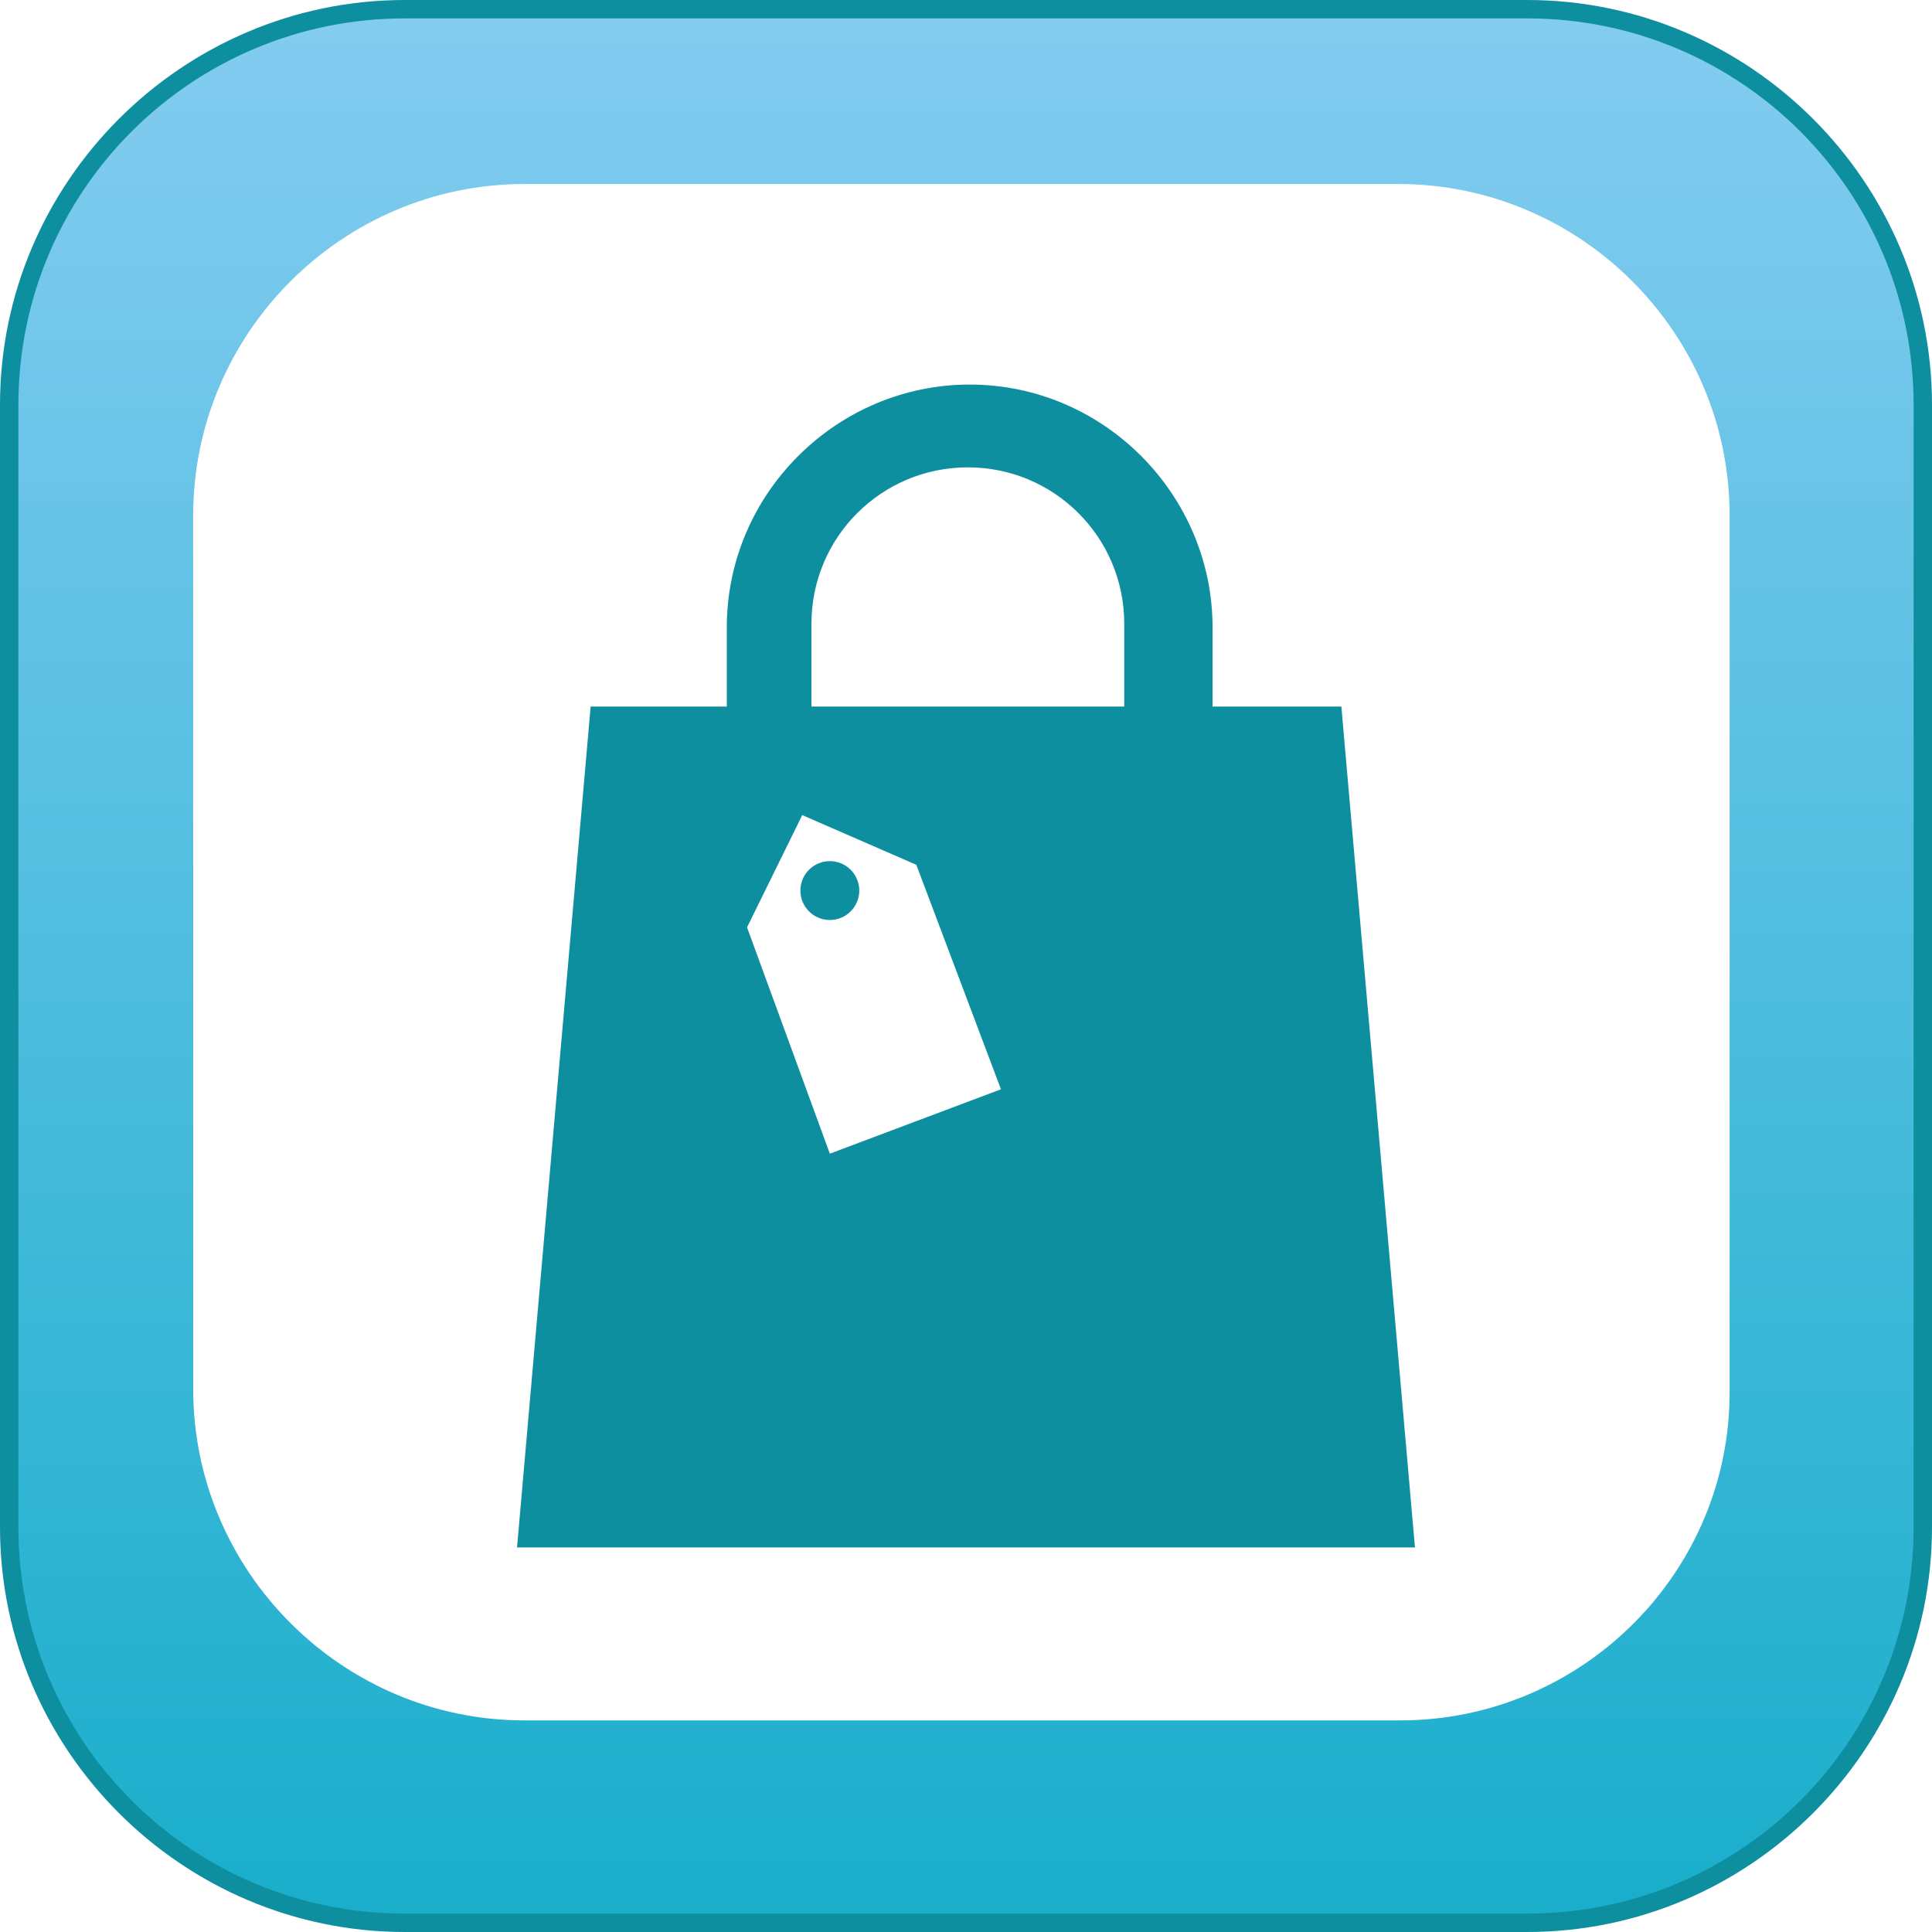
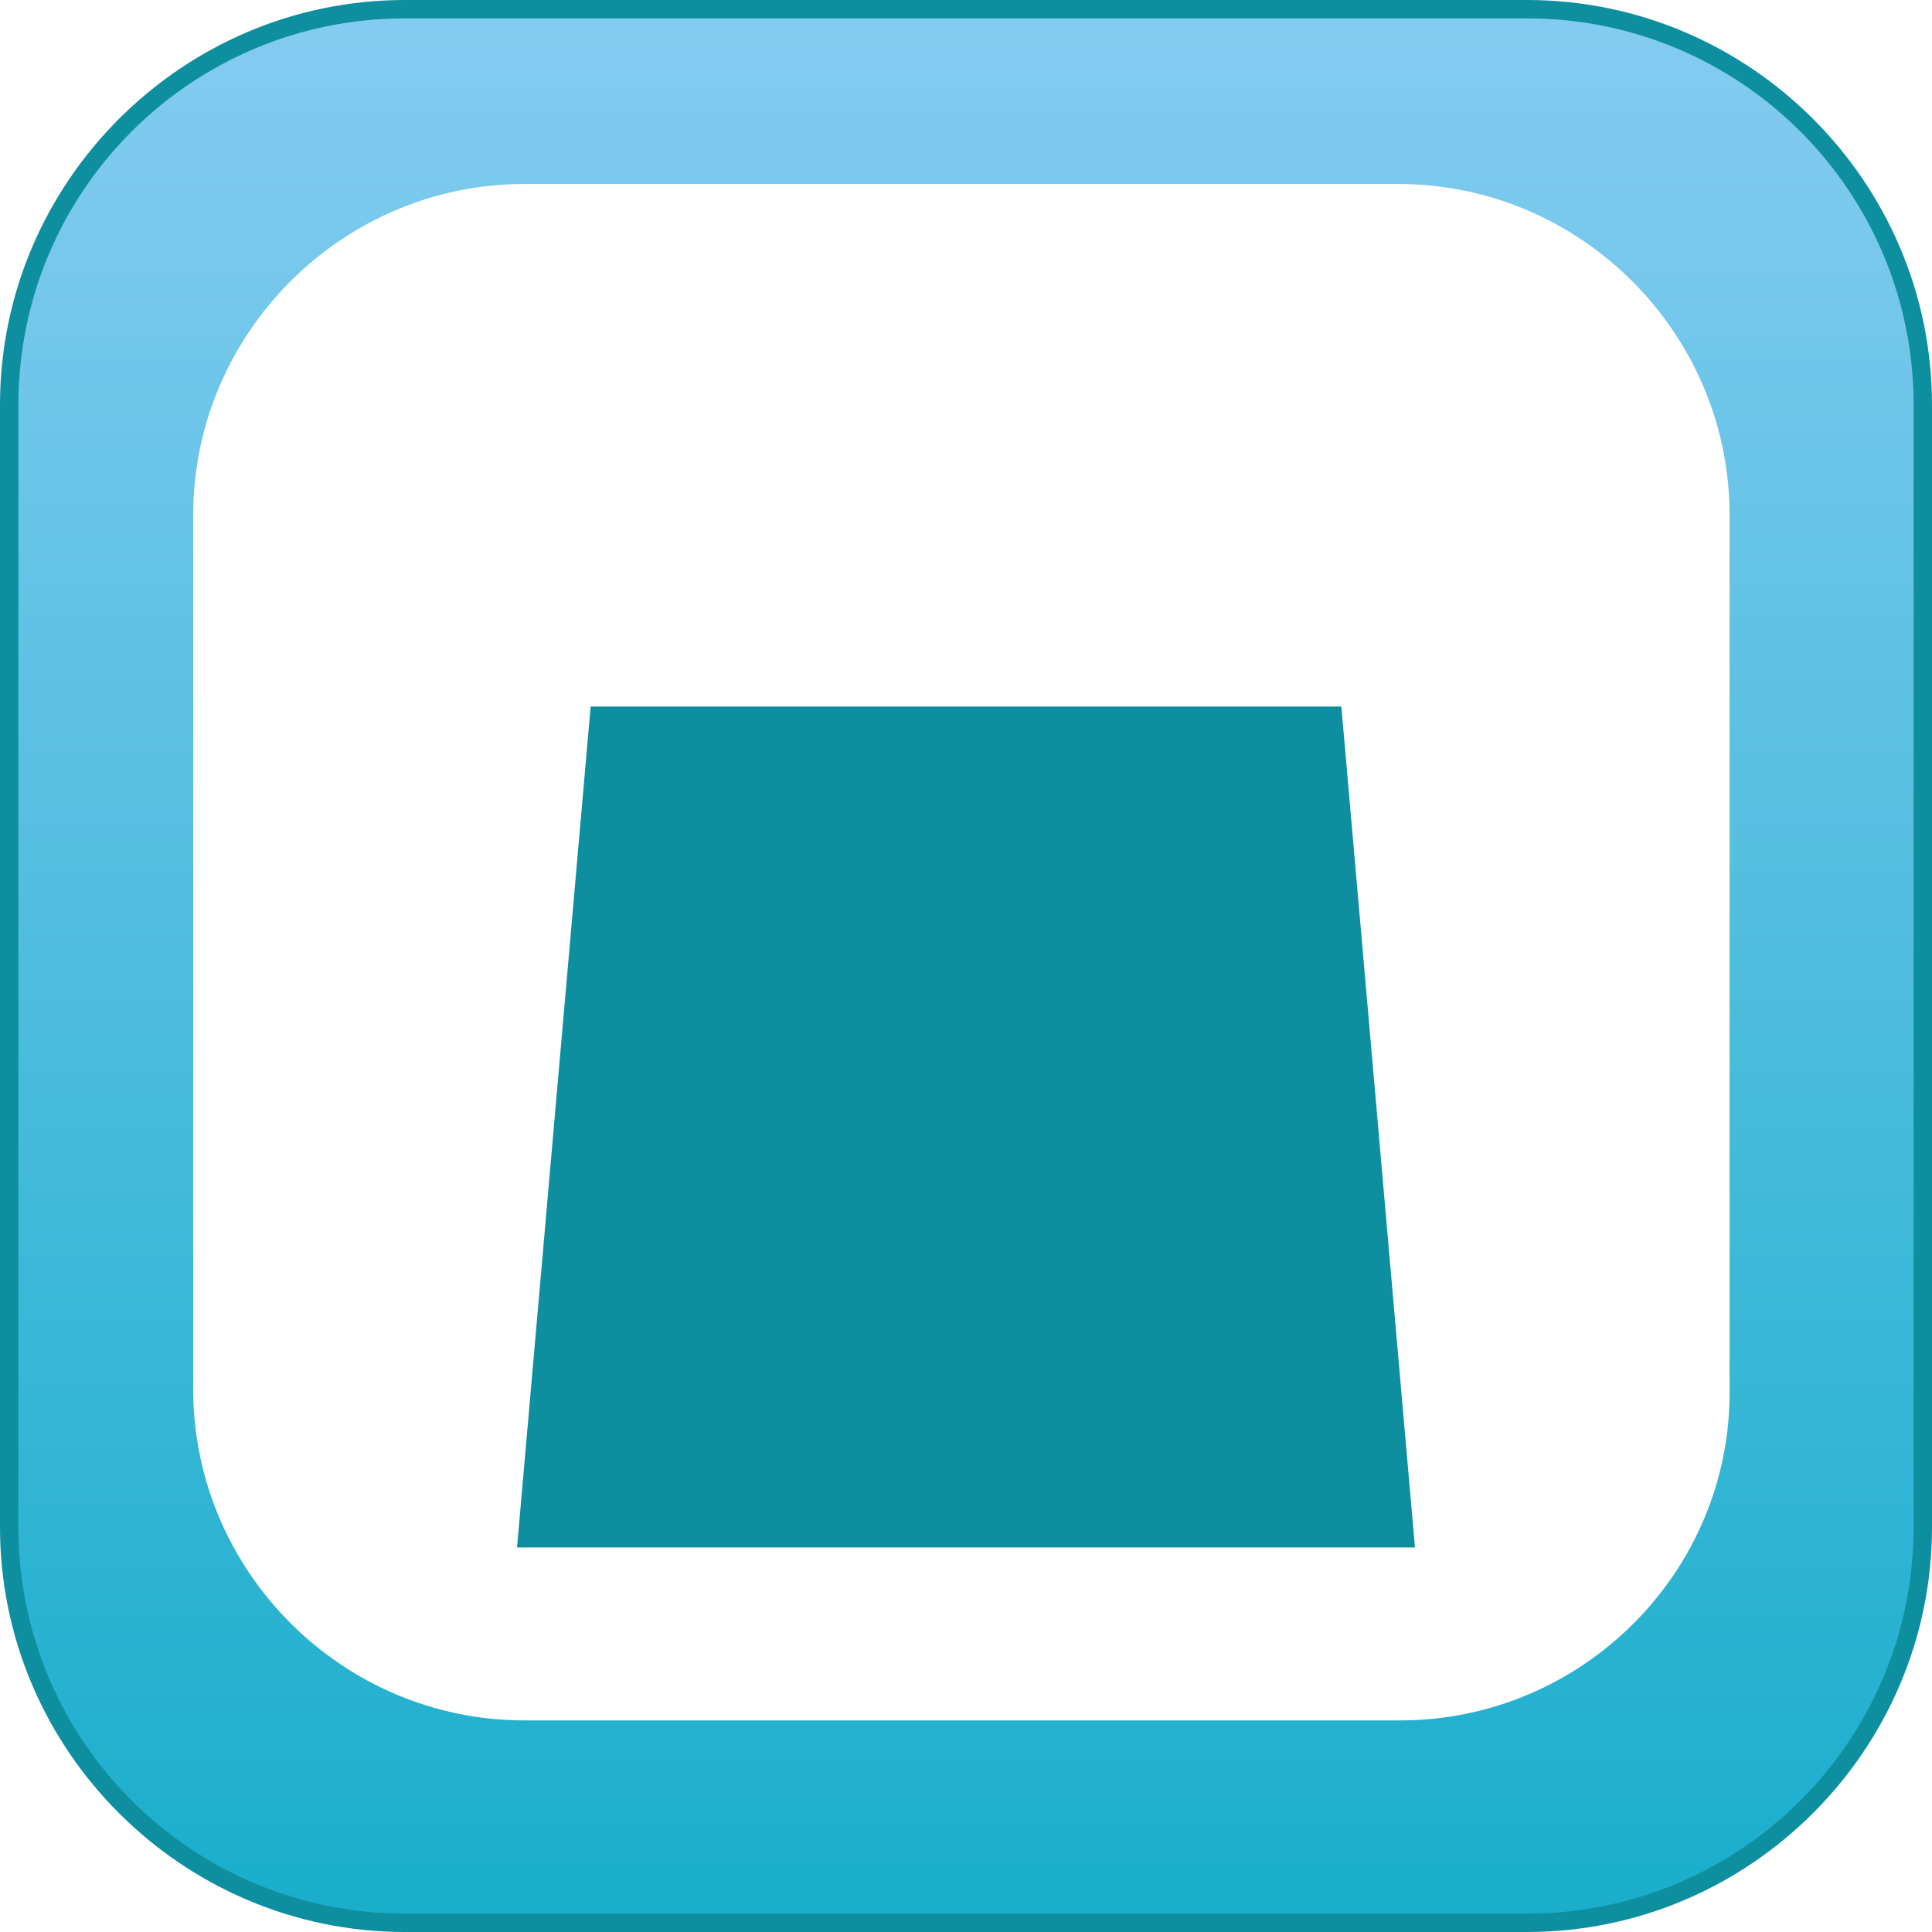
<svg xmlns="http://www.w3.org/2000/svg" version="1.1" id="Layer_1" x="0px" y="0px" viewBox="0 0 105 105" style="enable-background:new 0 0 105 105;" xml:space="preserve">
  <style type="text/css">
	.st0{fill:#58595B;}
	.st1{fill:#F6891F;}
	.st2{fill:url(#SVGID_1_);}
	.st3{fill:#F15E22;}
	.st4{fill:url(#SVGID_00000126302269680376558640000003231956083939560377_);}
	.st5{fill:#FFFFFF;}
	.st6{fill:#CB7218;}
	.st7{fill:url(#SVGID_00000172417122996527555420000010339525935350388380_);}
	.st8{fill:url(#SVGID_00000071532993152668469920000000234568360772822917_);}
	.st9{fill:#9D3330;}
	.st10{fill:#C56651;}
	.st11{fill:#561115;}
	.st12{fill:#73BF44;}
	.st13{fill:#E5E51E;}
	.st14{fill:#245D2E;}
	.st15{fill:#FCAF17;}
	.st16{fill:#FFCB45;}
	.st17{fill:#AA5726;}
	.st18{fill:url(#SVGID_00000106116486052066323150000016123183905233460131_);}
	.st19{fill:#9C0D43;}
	.st20{fill:#FFFFFF;stroke:#000000;stroke-width:0.25;stroke-miterlimit:10;}
	.st21{fill:url(#SVGID_00000026146861435206994000000003915617028362396042_);}
	.st22{fill:url(#SVGID_00000016034882611541736730000015425454986512858282_);}
	.st23{fill:#2E3192;}
	.st24{fill:#2E3192;stroke:#FFFFFF;stroke-width:0.5;stroke-miterlimit:10;}
	.st25{fill:#FFFFFF;stroke:#FFFFFF;stroke-width:0.25;stroke-miterlimit:10;}
	.st26{fill:url(#SVGID_00000091001899208258674020000016556981615326337415_);}
	.st27{fill:url(#SVGID_00000123402874719522082520000005007294336782912699_);}
	.st28{fill:#039696;}
	.st29{fill:url(#SVGID_00000140735812450236528620000001880578627439229855_);}
	.st30{fill:url(#SVGID_00000048494087370596673200000014694674427556313023_);}
	.st31{fill:#3156A6;}
	.st32{fill:url(#SVGID_00000145780059394271800380000017261193172753940406_);}
	.st33{fill:url(#SVGID_00000132045961434981706250000004088306010871308726_);}
	.st34{fill:#07592E;}
	.st35{fill:url(#SVGID_00000034055663242435917150000014021174264373686927_);}
	.st36{fill:url(#SVGID_00000108274170643132077950000001255216022170699191_);}
	.st37{fill:#E95980;}
	.st38{fill:url(#SVGID_00000017478170233379059490000007321469094997354137_);}
	.st39{fill:url(#SVGID_00000045617768202997326140000013602562489790224295_);}
	.st40{fill:#A91E23;}
	.st41{fill:url(#SVGID_00000008128889531633054430000008426331400617866143_);}
	.st42{fill:url(#SVGID_00000035520616985009953860000011252274334945064582_);}
	.st43{fill:url(#SVGID_00000146483923839027035540000011243526260706949515_);}
	.st44{fill:url(#SVGID_00000130617076737243216850000010039929014165631920_);}
	.st45{fill:url(#SVGID_00000006680575671496167720000015078663109535272881_);}
	.st46{fill:#095C76;}
	.st47{fill:url(#SVGID_00000021120170982425854880000012563236522301812413_);}
	.st48{fill:url(#SVGID_00000106848706915522483710000017090509873089743766_);}
	.st49{fill:#2A2663;}
	.st50{fill:url(#SVGID_00000033326890034997622710000006765281729786370689_);}
	.st51{fill:url(#SVGID_00000026122417013113063860000008998382753965796532_);}
	.st52{fill:url(#SVGID_00000168112607027843721820000013088477015106548654_);}
	.st53{fill:url(#SVGID_00000062891574521268974420000005467393114607635589_);}
	.st54{fill:url(#SVGID_00000140732144684400715070000003424541099412801160_);}
	.st55{fill:#139DA8;}
	.st56{fill:url(#SVGID_00000168091939964875134910000016780993087808784827_);}
	.st57{fill:url(#SVGID_00000083786836584503127840000008298563690049555625_);}
	.st58{fill:url(#SVGID_00000085929331012542815540000003349937468446806414_);}
	.st59{fill:url(#SVGID_00000179609434445976121800000002824003501968253837_);}
	.st60{fill:#571C59;}
	.st61{fill:url(#SVGID_00000009556621675696681570000005086082629475921063_);}
	.st62{fill:url(#SVGID_00000128483103497904952290000014859114451419144848_);}
	.st63{fill:#28355E;}
	.st64{fill:url(#SVGID_00000083804085607920624800000016870698313779860364_);}
	.st65{fill:#19AECB;}
	.st66{fill:#010101;}
	.st67{fill:url(#SVGID_00000036241087410190117680000000492766111403208114_);}
	.st68{fill:#1C1D3F;}
	.st69{fill:url(#SVGID_00000026873618293030684940000010300525039703449783_);}
	.st70{fill:url(#SVGID_00000143585170422887798780000017613299499564467101_);}
	.st71{fill:#7A121C;}
	.st72{fill:url(#SVGID_00000130646197929075187210000010166683709732508080_);}
	.st73{fill:url(#SVGID_00000060722310077914066220000014390644452327055505_);}
	.st74{fill:#E5B335;}
	.st75{fill:url(#SVGID_00000029725008501973453290000007087067698567897986_);}
	.st76{fill:url(#SVGID_00000100380969615315961270000007756313725478179718_);}
	.st77{fill:#5CA67C;}
	.st78{fill:url(#SVGID_00000148643357155103748630000011656317255563369405_);}
	.st79{fill:url(#SVGID_00000154408395842539535050000007235016636959288993_);}
	.st80{fill:#941A1D;}
	.st81{fill:url(#SVGID_00000015317637914147864080000008009096319522684848_);}
	.st82{fill:url(#SVGID_00000016771274585742925520000003940799703172953777_);}
	.st83{fill:url(#SVGID_00000063597777808586168040000000859716698541792934_);}
	.st84{fill:url(#SVGID_00000072965223583526768750000003871412062108883118_);}
	.st85{fill:url(#SVGID_00000152974347675764850480000007986798985101872806_);}
	.st86{fill:url(#SVGID_00000080204041510045698550000008100335305974068651_);}
	.st87{fill:url(#SVGID_00000085944465541487563990000002864871027953387652_);}
	.st88{fill:url(#SVGID_00000166644265095911587900000009026900322013080488_);}
	.st89{fill:url(#SVGID_00000092427498810341649530000000885744722734827425_);}
	.st90{fill:url(#SVGID_00000048477963282349940030000018383980884469510064_);}
	.st91{fill:url(#SVGID_00000078032906868681776060000002472838168079888775_);}
	.st92{fill:none;stroke:#19AECB;stroke-width:3;stroke-miterlimit:10;}
	.st93{filter:url(#Adobe_OpacityMaskFilter);}
	.st94{fill:url(#SVGID_00000107579374622785965300000002392643242707663799_);}
	
		.st95{opacity:0.31;mask:url(#SVGID_00000178187240098648135810000016934674320648120719_);fill:url(#SVGID_00000158024525454328952320000009400130422482893447_);}
	.st96{filter:url(#Adobe_OpacityMaskFilter_00000008871680760695915760000002211358713859357113_);}
	.st97{fill:url(#SVGID_00000124873937790318839570000017870340790463349125_);}
	
		.st98{opacity:0.31;mask:url(#SVGID_00000099641033477455755640000017463732000774037889_);fill:url(#SVGID_00000038379480308826221790000010725087697465729416_);}
	.st99{filter:url(#Adobe_OpacityMaskFilter_00000014635631281996432050000001325163008751542178_);}
	.st100{fill:url(#SVGID_00000089568580786909423390000002044181084438321591_);}
	
		.st101{opacity:0.31;mask:url(#SVGID_00000096777065106807076950000000634386057007566241_);fill:url(#SVGID_00000142141493760558587060000007137526719178705800_);}
	.st102{filter:url(#Adobe_OpacityMaskFilter_00000021098190841822824210000000561595791527495095_);}
	.st103{fill:url(#SVGID_00000057120329720979492650000006545012524481068697_);}
	
		.st104{opacity:0.31;mask:url(#SVGID_00000068653924706808378170000014755018309618558354_);fill:url(#SVGID_00000023998159780936371910000001011735613340470959_);}
	.st105{fill:url(#SVGID_00000126303683605767340010000014268193506192608918_);}
	.st106{fill:#0E8FA0;}
	.st107{fill:url(#SVGID_00000057125227855552685590000008206186987490509962_);}
	.st108{fill:url(#SVGID_00000145775416862922704490000000490928586410897554_);}
	.st109{fill:url(#SVGID_00000171000680934473178630000011351640189330955691_);}
	.st110{fill:url(#SVGID_00000054248435208125708120000003623701741892494470_);}
	.st111{fill:url(#SVGID_00000156560250640335294290000014592021899632281990_);}
	.st112{fill:url(#SVGID_00000061464630854297343870000014289060251256293253_);}
	.st113{fill:url(#SVGID_00000008120783089887421730000001690514345681962399_);}
	.st114{fill:#252349;}
	.st115{fill:url(#SVGID_00000009591015383010502470000012696294382260103306_);}
	.st116{fill:url(#SVGID_00000145743467964807086970000012072593388613690786_);}
	.st117{fill:url(#SVGID_00000121993988609574023830000001194332806859600042_);}
	.st118{fill:#B43D25;}
	.st119{fill:url(#SVGID_00000072246377801974120410000001912023866022147725_);}
	.st120{fill:url(#SVGID_00000183207069836253871350000018048276861712542620_);}
	.st121{fill:url(#SVGID_00000017486544909896986160000008612296008622557313_);}
	.st122{fill:#D19A2A;}
	.st123{fill:none;stroke:#D19A2A;stroke-miterlimit:10;}
	.st124{fill:url(#SVGID_00000168833511034532886950000014153778405438271385_);}
	.st125{fill:url(#SVGID_00000097495921685875384990000005330023402276402862_);}
	.st126{fill:url(#SVGID_00000164515732570243816580000007380548788799976875_);}
	.st127{fill:url(#SVGID_00000089537757806027086950000018388959470591756681_);}
	.st128{fill:url(#SVGID_00000116925963907642513430000006533991562003254700_);}
	.st129{fill:url(#SVGID_00000049910103763422335140000000568230200547871160_);}
	.st130{fill:url(#SVGID_00000005262051547805574750000017422979685111172523_);}
	.st131{fill:url(#SVGID_00000083791772317995510110000016768398056165094077_);}
	.st132{fill:url(#SVGID_00000163065739113103336360000006043721483182134168_);}
	.st133{fill:url(#SVGID_00000091014444964377631230000015190339178156059529_);}
	.st134{fill:url(#SVGID_00000153701293864238084190000016998581093727412156_);}
	.st135{fill:url(#SVGID_00000144338257922164110730000007756562741758591632_);}
	.st136{fill:url(#SVGID_00000085968507576599816130000017883019294013558973_);}
	.st137{fill:url(#SVGID_00000080165351299183524390000003337413156058550181_);}
	.st138{fill:url(#SVGID_00000178888457654359087140000012550075793447070353_);}
	.st139{fill:url(#SVGID_00000067216664103888193550000009899978551218055556_);}
	.st140{fill:url(#SVGID_00000182498074578168387510000001368130118195045296_);}
	.st141{fill:url(#SVGID_00000123417672167887482890000017090317194667797635_);}
	.st142{fill:none;stroke:#245D2E;stroke-miterlimit:10;}
	.st143{stroke:#FFFFFF;stroke-miterlimit:10;}
	.st144{fill:url(#SVGID_00000085241206701098948480000001029516728900672427_);}
	.st145{fill:none;stroke:#E95980;stroke-width:0.25;stroke-miterlimit:10;}
	.st146{fill:url(#SVGID_00000107572807477184063210000017739846770114765457_);}
	.st147{fill:url(#SVGID_00000130620133187661598070000007421595898365078187_);}
	.st148{fill:url(#SVGID_00000078764083943623447270000018169318064476600720_);}
	.st149{fill:url(#SVGID_00000144295771426364851010000002720882626300523198_);}
	.st150{fill:url(#SVGID_00000065762487329975787900000012899585802487386533_);}
	.st151{fill:url(#SVGID_00000083796899878540241340000012532484332436911752_);}
	.st152{fill:url(#SVGID_00000148630924131671289970000010589791055769986484_);}
	.st153{fill:url(#SVGID_00000068671965349244457490000010004288096569802165_);}
	.st154{fill:url(#SVGID_00000149350524088066931520000001212282357719887763_);}
	.st155{fill:url(#SVGID_00000108990559814934280370000010556637059433775276_);}
	.st156{fill:#7A121C;stroke:#7A121C;stroke-width:0.25;stroke-miterlimit:10;}
	.st157{fill:url(#SVGID_00000183953112705377734060000017129412817669718687_);}
	.st158{fill:url(#SVGID_00000112604156481610247940000002692289410167723190_);}
	.st159{fill:url(#SVGID_00000119085187431674683700000012075347902166404534_);}
	.st160{fill:none;stroke:#AA5726;stroke-width:0.75;stroke-miterlimit:10;}
	.st161{fill:url(#SVGID_00000182508346435064563750000014327057454479744184_);}
	.st162{fill:url(#SVGID_00000075142346084389420870000009521869342847014819_);}
	.st163{fill:url(#SVGID_00000144331173052194117240000000401125302075965357_);}
	.st164{fill:url(#SVGID_00000181084565636959136420000016791244802807951515_);}
	.st165{fill:url(#SVGID_00000067235078013281805090000011910945473211952273_);}
	.st166{fill:url(#SVGID_00000161595607090160667110000013835848132042891665_);}
	.st167{fill:#7A121C;stroke:#FFFFFF;stroke-width:0.25;stroke-miterlimit:10;}
	.st168{fill:url(#SVGID_00000086684595594543869550000017246281553434965655_);}
	.st169{fill:url(#SVGID_00000140718752586336941190000011789831316314538667_);}
	.st170{fill:url(#SVGID_00000147932732651292038700000014854748469337595033_);}
	.st171{fill:#941A1D;stroke:#FFFFFF;stroke-width:0.25;stroke-miterlimit:10;}
	.st172{fill:none;stroke:#941A1D;stroke-width:0.25;stroke-miterlimit:10;}
	.st173{fill:url(#SVGID_00000129919764071277996120000005451193339173227429_);}
	.st174{fill:none;stroke:#FFFFFF;stroke-width:0.5;stroke-miterlimit:10;}
	.st175{fill:url(#SVGID_00000182506571065428647150000004876597125024683411_);}
	.st176{fill:url(#SVGID_00000143579099374629671660000002045327372300709760_);}
	.st177{fill:url(#SVGID_00000111877473061002817790000012342304045181024917_);}
	.st178{fill:url(#SVGID_00000019653888673608241400000008194051998357361082_);}
	.st179{fill:url(#SVGID_00000060709908583714913800000000463924245988815803_);}
	.st180{fill:#571C59;stroke:#FFFFFF;stroke-width:0.25;stroke-miterlimit:10;}
	.st181{fill:#571C59;stroke:#571C59;stroke-width:0.25;stroke-miterlimit:10;}
	.st182{fill:url(#SVGID_00000005984531345507444050000015475137967837647000_);}
	.st183{fill:url(#SVGID_00000112626543053338692260000009742597424052498577_);}
	.st184{fill:url(#SVGID_00000111167052656634498040000012077262095007413156_);}
	.st185{fill:#2E3192;stroke:#FFFFFF;stroke-width:0.1;stroke-miterlimit:10;}
	.st186{fill:none;stroke:#FFFFFF;stroke-width:0.1;stroke-miterlimit:10;}
	.st187{fill:url(#SVGID_00000021821231885874816300000008694376695182096516_);}
	.st188{fill:url(#SVGID_00000162351775513036631990000000127349751850147245_);}
	.st189{fill:#E5B335;stroke:#FFFFFF;stroke-miterlimit:10;}
	.st190{fill:url(#SVGID_00000105406901368845786150000012280703310484448953_);}
	.st191{fill:none;stroke:#2A2663;stroke-linecap:round;stroke-miterlimit:10;}
	.st192{fill:url(#SVGID_00000082354257507243793420000007926753122204779927_);}
	.st193{fill:url(#SVGID_00000177461685493656123090000015401375069650973576_);}
	.st194{fill:none;stroke:#245D2E;stroke-width:0.5;stroke-miterlimit:10;}
	.st195{fill:#F4F0ED;}
	.st196{fill:none;stroke:#4CB652;stroke-miterlimit:10;}
	.st197{fill:#23C4F4;}
	.st198{fill:url(#SVGID_00000040552904375471201960000000916321571525573284_);}
	.st199{fill:url(#SVGID_00000134211654815491275350000016860009760952776868_);}
	.st200{fill:url(#SVGID_00000181065677127019503010000017577549818714851741_);}
	.st201{fill:url(#SVGID_00000139258931766964659420000010501793558510045874_);}
	.st202{fill:url(#SVGID_00000177459196541852347750000017199516474985946527_);}
	.st203{fill:url(#SVGID_00000047039953383894231700000012505908827161957545_);}
	.st204{fill:url(#SVGID_00000150803802767559715570000011408269984317249197_);}
	.st205{fill:url(#SVGID_00000080901767635531414190000014910614603362933674_);}
	.st206{fill:url(#SVGID_00000171678545868445913990000015869818255627295156_);}
	.st207{fill:url(#SVGID_00000003783987879494505810000008115705506030156460_);}
	.st208{fill:url(#SVGID_00000077305652829672648510000000005041348217761673_);}
	.st209{fill:url(#SVGID_00000012447329221394283070000012215766669631913150_);}
	.st210{fill:url(#SVGID_00000052089988019221051970000008309039625411490691_);}
	.st211{fill:url(#SVGID_00000155827303541787456820000016442745867458896516_);}
	.st212{fill:url(#SVGID_00000138557306042327292470000001605305703353335736_);}
	.st213{fill:url(#SVGID_00000089562109404084908340000007433845174305159356_);}
	.st214{fill:url(#SVGID_00000160181778135781446480000000031610813043996093_);}
	.st215{fill:url(#SVGID_00000045615261498445473330000016587612499028120206_);}
	.st216{fill:url(#SVGID_00000085219377191367782380000010741617087715071933_);}
	.st217{fill:url(#SVGID_00000033358211517461177830000008291502909964357818_);}
	.st218{fill:url(#SVGID_00000174592299174642957500000010377976664848628667_);}
	.st219{fill:url(#SVGID_00000028289429926341228040000014119923746528809891_);}
	.st220{fill:url(#SVGID_00000168095179754918981190000012785323904444321412_);}
	.st221{fill:url(#SVGID_00000060741852522722564340000011570333564607784856_);}
	.st222{fill:url(#SVGID_00000103223367318713714580000014769661867352962457_);}
	.st223{fill:url(#SVGID_00000044149533876216653800000014057156928335296406_);}
	.st224{fill:url(#SVGID_00000020392986244967243200000017302246624697423266_);}
	.st225{fill:url(#SVGID_00000109030557715193796580000007921024469448782521_);}
	.st226{fill:url(#SVGID_00000122722524707516727570000009759246045496758151_);}
	.st227{fill:url(#SVGID_00000139998599659886137110000013657908399107222436_);}
	.st228{fill:url(#SVGID_00000081619975342625262910000003534296077986260896_);}
	.st229{fill:url(#SVGID_00000050621596925135353060000009684445718272296629_);}
	.st230{fill:url(#SVGID_00000085236269587542032180000004596258433846762121_);}
	.st231{fill:url(#SVGID_00000041269468142655047390000001899788663542479779_);}
	.st232{fill:url(#SVGID_00000034768269821619555800000009390353228915281802_);}
	.st233{fill:url(#SVGID_00000112614698582971709820000001481001021210779267_);}
	.st234{fill:#27C4F4;}
	.st235{fill:#FFFFFF;stroke:#000000;stroke-miterlimit:10;}
	.st236{fill:none;stroke:#000000;stroke-miterlimit:10;}
	.st237{fill:#FBAD18;}
	.st238{fill:#F27B9A;}
	.st239{fill:url(#SVGID_00000002368347895746849540000000959341069331423933_);}
	.st240{fill:url(#SVGID_00000034794480409548038830000009164398602916328376_);}
	.st241{fill:url(#SVGID_00000108288538219869241330000016552383973251462046_);}
	.st242{fill:url(#SVGID_00000046331776642215902960000017757638241572880776_);}
	.st243{fill:url(#SVGID_00000042705896865495678900000010425030195332814474_);}
</style>
  <g>
    <linearGradient id="SVGID_1_" gradientUnits="userSpaceOnUse" x1="52.5" y1="104.5" x2="52.5" y2="0.5">
      <stop offset="0" style="stop-color:#19AECB" />
      <stop offset="1" style="stop-color:#84CCF1" />
    </linearGradient>
    <path class="st2" d="M22,104.5c-11.9,0-21.5-9.6-21.5-21.5V22C0.5,10.1,10.1,0.5,22,0.5h61c11.9,0,21.5,9.6,21.5,21.5v61   c0,11.9-9.6,21.5-21.5,21.5H22z" />
    <g>
      <path class="st106" d="M83,1c11.6,0,21,9.4,21,21v61c0,11.6-9.4,21-21,21H22c-11.6,0-21-9.4-21-21V22C1,10.4,10.4,1,22,1H83 M83,0    H22C9.9,0,0,9.9,0,22v61c0,12.1,9.9,22,22,22h61c12.1,0,22-9.9,22-22V22C105,9.9,95.1,0,83,0L83,0z" />
    </g>
  </g>
  <path class="st5" d="M76.1,93.5H28.5c-9.9,0-18-8.1-18-18V28c0-9.9,8.1-18,18-18h47.5c9.9,0,18,8.1,18,18v47.5  C94.1,85.4,86,93.5,76.1,93.5z" />
-   <path class="st106" d="M52.7,58.2L52.7,58.2c-7.3,0-13.2-6-13.2-13.2V34.1c0-7.3,6-13.2,13.2-13.2h0c7.3,0,13.2,6,13.2,13.2v10.8  C65.9,52.2,60,58.2,52.7,58.2z" />
  <path class="st5" d="M52.6,54.4L52.6,54.4c-4.7,0-8.5-3.8-8.5-8.5v-12c0-4.7,3.8-8.5,8.5-8.5h0c4.7,0,8.5,3.8,8.5,8.5v12  C61.1,50.6,57.3,54.4,52.6,54.4z" />
  <polygon class="st106" points="76.9,84.1 28.1,84.1 32.1,38.4 72.9,38.4 " />
  <g>
-     <polygon class="st5" points="43.6,44.3 40.6,50.4 45.1,62.7 54.4,59.2 49.8,47  " />
    <circle class="st106" cx="45.1" cy="48.4" r="1.6" />
  </g>
</svg>